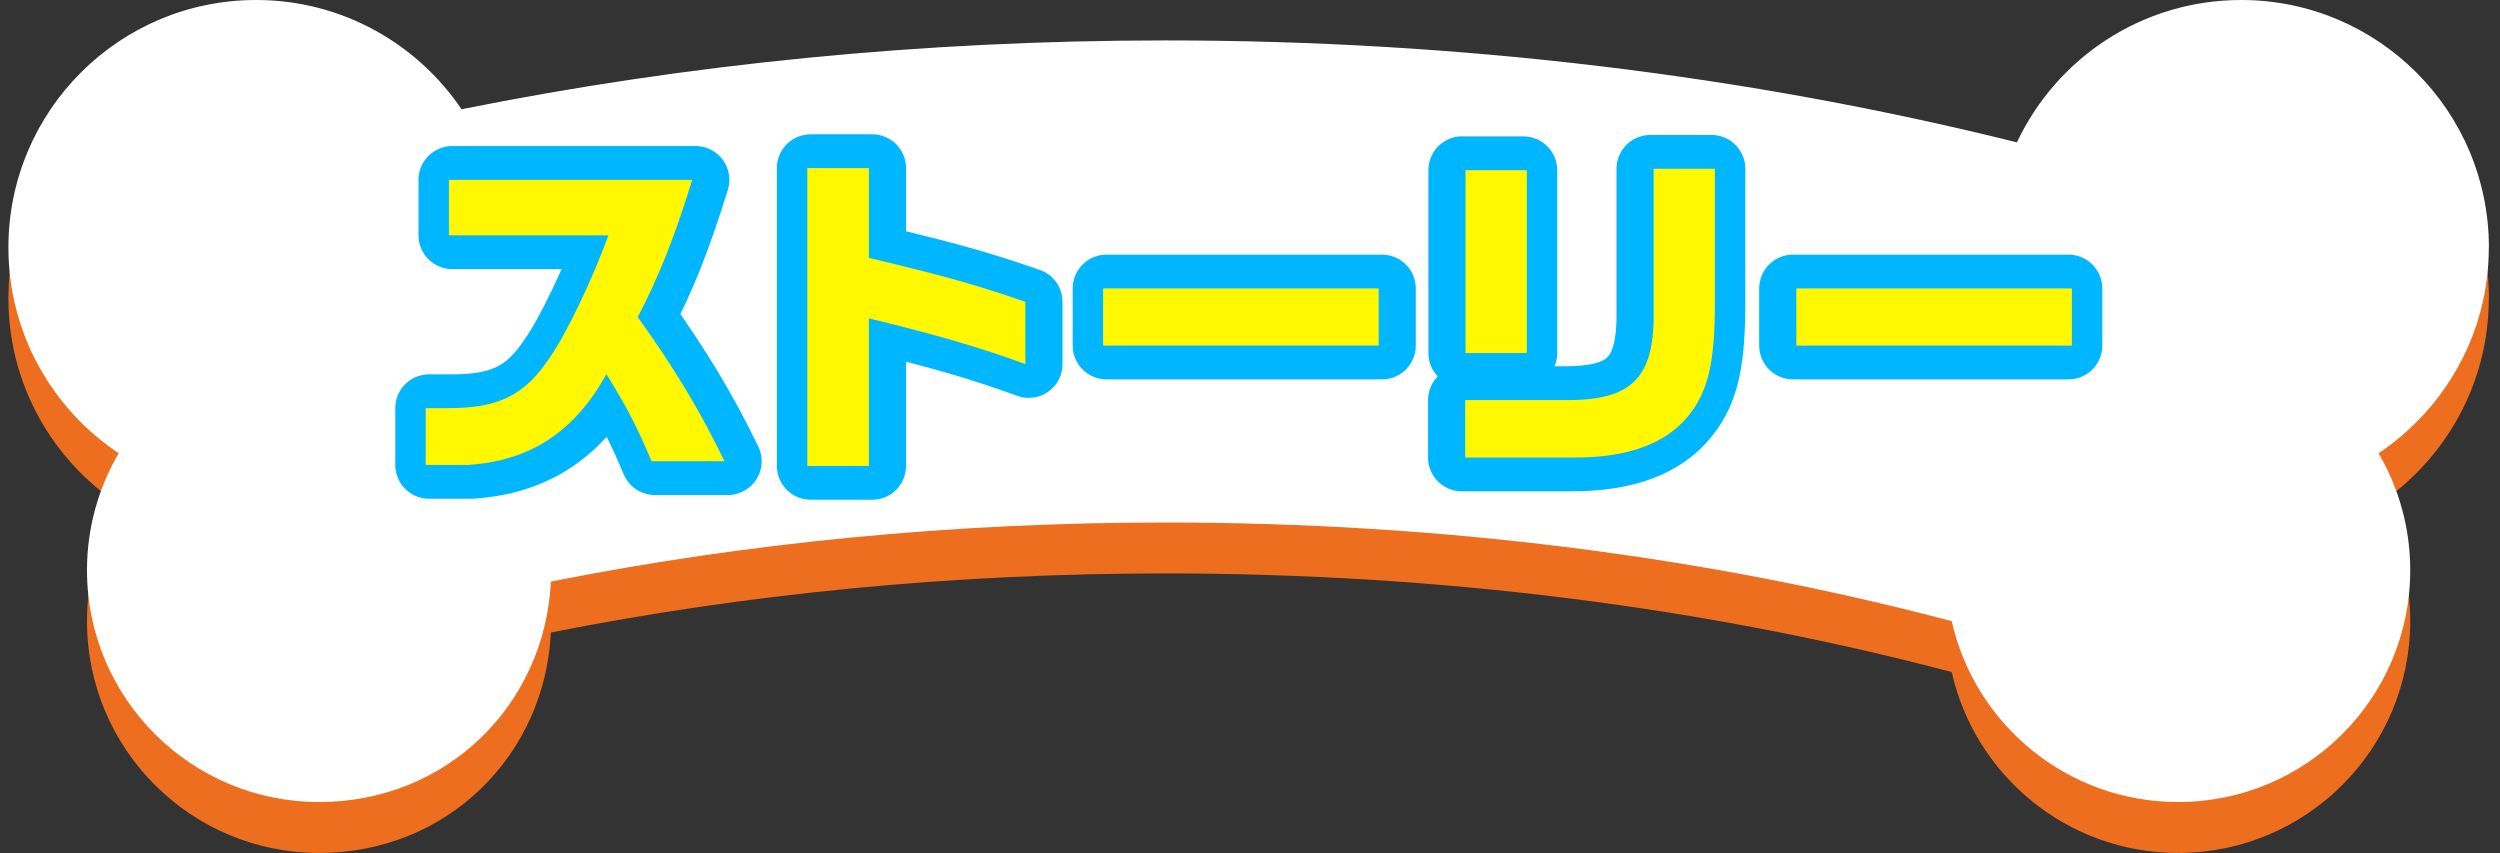
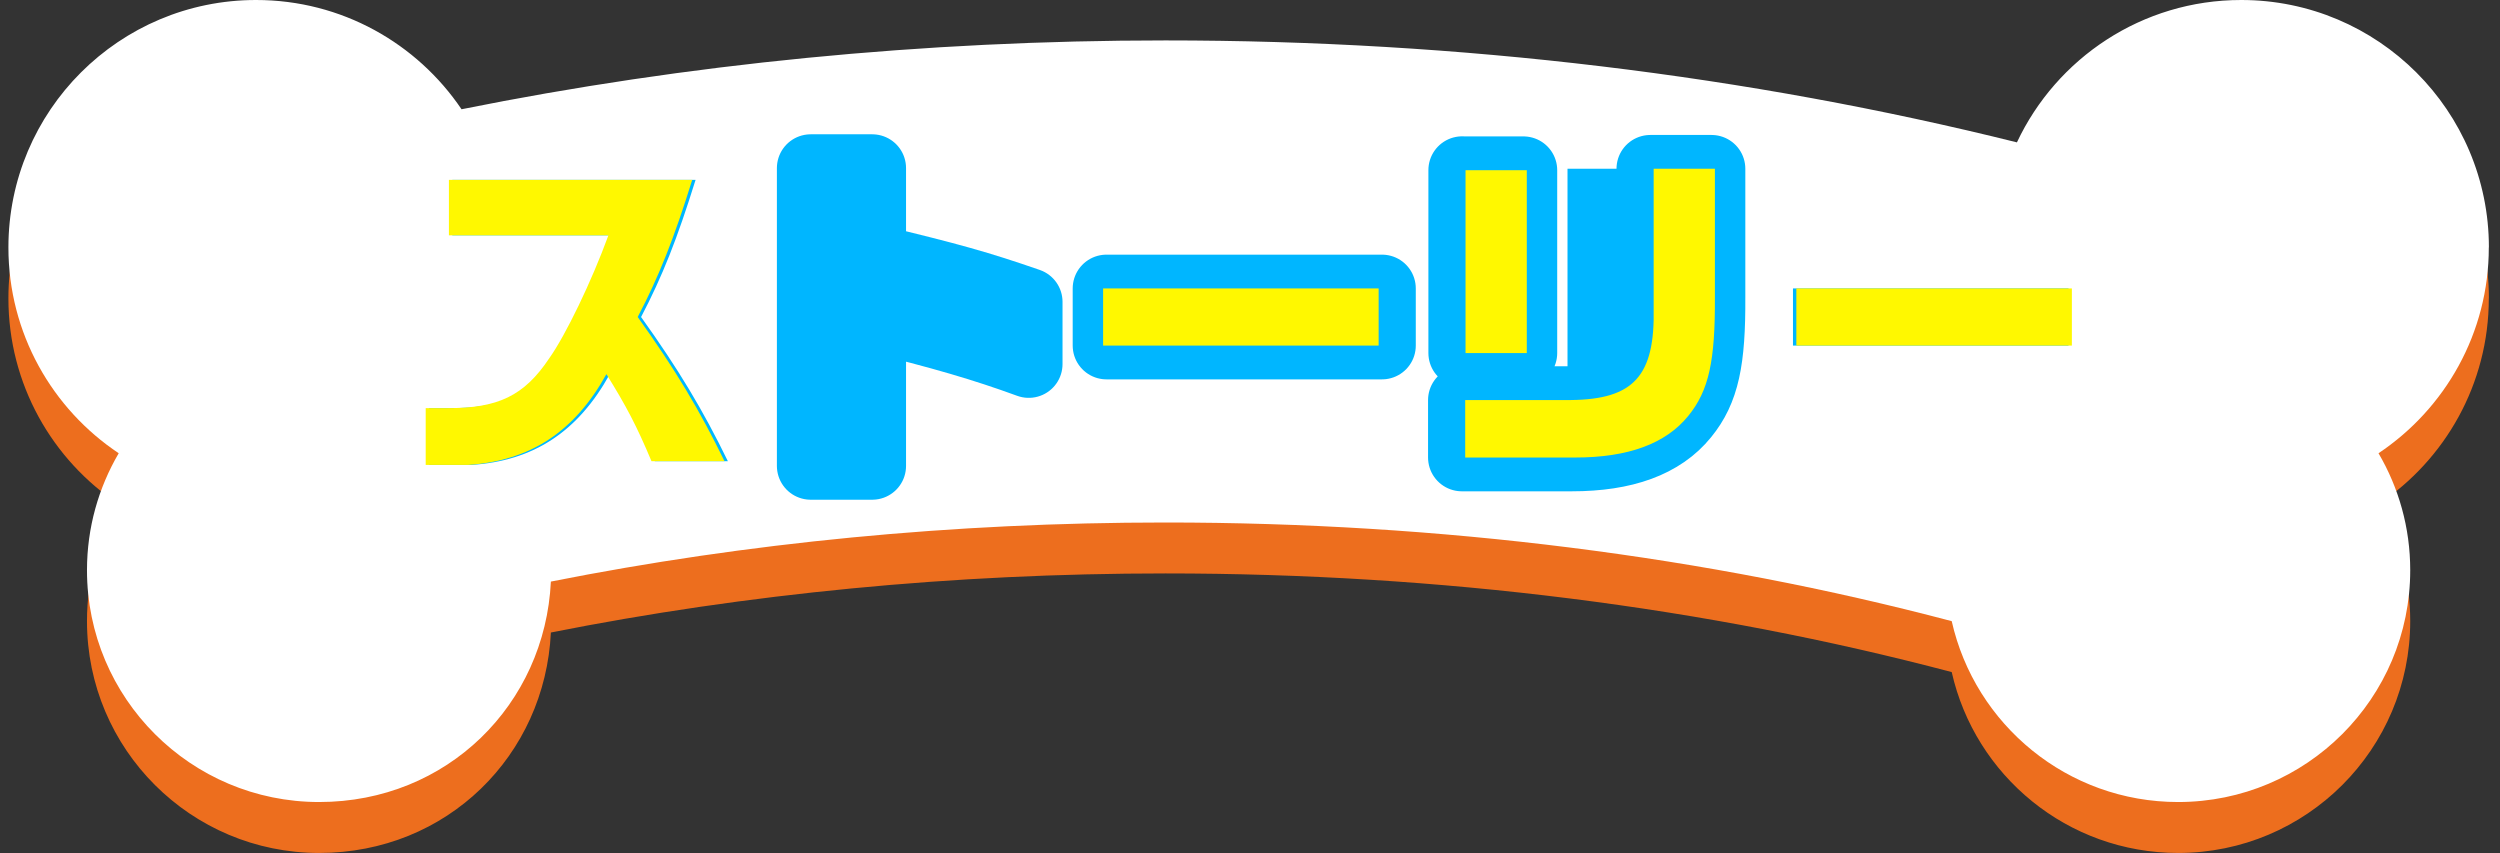
<svg xmlns="http://www.w3.org/2000/svg" width="296" height="101" viewBox="0 0 296 101" fill="none">
  <rect x="0" y="0" width="296" height="101" fill="#333333" stroke="none" />
  <path d="M294.685 35.325C294.685 19.145 281.556 6.03 265.36 6.03C253.616 6.03 243.485 12.926 238.804 22.887C207.008 14.966 172.952 10.816 137.979 10.816C109.341 10.816 81.311 13.602 54.646 18.966C49.376 11.165 40.451 6.03 30.321 6.03C14.124 6.03 0.996 19.145 0.996 35.325C0.996 45.495 6.185 54.45 14.055 59.694C11.674 63.764 10.299 68.491 10.299 73.536C10.299 88.701 22.601 100.99 37.782 100.99C52.962 100.99 64.527 89.417 65.224 74.889C88.383 70.292 112.847 67.894 137.979 67.894C170.591 67.894 202.108 71.914 231.084 79.576C233.843 91.835 244.79 100.99 257.889 100.99C273.07 100.99 285.371 88.701 285.371 73.536C285.371 68.481 283.997 63.754 281.616 59.694C289.485 54.44 294.675 45.485 294.675 35.325H294.685Z" fill="#ED6E1E" />
  <path d="M294.685 29.295C294.685 13.115 281.556 0 265.36 0C253.616 0 243.486 6.896 238.804 16.857C207.009 8.936 172.952 4.786 137.979 4.786C109.341 4.786 81.311 7.573 54.646 12.936C49.376 5.135 40.451 0 30.321 0C14.124 0 0.996 13.115 0.996 29.295C0.996 39.465 6.186 48.42 14.055 53.664C11.674 57.734 10.299 62.461 10.299 67.506C10.299 82.671 22.601 94.96 37.782 94.96C52.962 94.96 64.527 83.387 65.224 68.859C88.383 64.262 112.848 61.864 137.979 61.864C170.591 61.864 202.108 65.884 231.084 73.546C233.843 85.805 244.79 94.96 257.889 94.96C273.07 94.96 285.371 82.671 285.371 67.506C285.371 62.451 283.997 57.724 281.616 53.664C289.485 48.41 294.675 39.455 294.675 29.295H294.685Z" fill="white" />
  <g clip-path="url(#clip0_1081_37707)">
    <path d="M53.55 27.861V21.294H82.357C80.206 28.22 78.413 32.757 75.903 37.534C80.325 43.703 83.234 48.559 86.182 54.609H77.536C75.783 50.43 74.548 48.081 72.197 44.3C68.412 51.146 63.153 54.569 55.821 55.047H50.801V48.32H53.311C59.367 48.36 62.475 46.847 65.424 42.429C67.376 39.683 70.444 33.315 72.436 27.861H53.55Z" fill="#00B6FF" />
    <path d="M103.275 19.901V30.528C112.559 32.757 115.946 33.712 121.803 35.742V43.106C116.464 41.156 111.443 39.683 103.275 37.693V55.166H95.984V19.901H103.275Z" fill="#00B6FF" />
-     <path d="M163.629 34.15V40.917H131.007V34.15H163.629Z" fill="#00B6FF" />
-     <path d="M185.593 47.365C193.044 47.285 195.554 44.499 195.394 36.538V19.98H202.646V35.185C202.686 42.748 201.929 46.25 199.498 49.236C196.829 52.539 192.366 54.171 186.111 54.171H173.082V47.365H185.593ZM173.122 20.15H180.373V41.803H173.122V20.14V20.15Z" fill="#00B6FF" />
+     <path d="M185.593 47.365V19.98H202.646V35.185C202.686 42.748 201.929 46.25 199.498 49.236C196.829 52.539 192.366 54.171 186.111 54.171H173.082V47.365H185.593ZM173.122 20.15H180.373V41.803H173.122V20.14V20.15Z" fill="#00B6FF" />
    <path d="M244.91 34.15V40.917H212.288V34.15H244.91Z" fill="#00B6FF" />
-     <path d="M53.55 27.861V21.294H82.357C80.206 28.22 78.413 32.757 75.903 37.534C80.325 43.703 83.234 48.559 86.182 54.609H77.536C75.783 50.43 74.548 48.081 72.197 44.3C68.412 51.146 63.153 54.569 55.821 55.047H50.801V48.32H53.311C59.367 48.36 62.475 46.847 65.424 42.429C67.376 39.683 70.444 33.315 72.436 27.861H53.55Z" stroke="#00B6FF" stroke-width="8" stroke-linecap="round" stroke-linejoin="round" />
    <path d="M103.275 19.901V30.528C112.559 32.757 115.946 33.712 121.803 35.742V43.106C116.464 41.156 111.443 39.683 103.275 37.693V55.166H95.984V19.901H103.275Z" stroke="#00B6FF" stroke-width="8" stroke-linecap="round" stroke-linejoin="round" />
    <path d="M163.629 34.15V40.917H131.007V34.15H163.629Z" stroke="#00B6FF" stroke-width="8" stroke-linecap="round" stroke-linejoin="round" />
    <path d="M185.593 47.365C193.044 47.285 195.554 44.499 195.394 36.538V19.98H202.646V35.185C202.686 42.748 201.929 46.25 199.498 49.236C196.829 52.539 192.366 54.171 186.111 54.171H173.082V47.365H185.593ZM173.122 20.15H180.373V41.803H173.122V20.14V20.15Z" stroke="#00B6FF" stroke-width="8" stroke-linecap="round" stroke-linejoin="round" />
-     <path d="M244.91 34.15V40.917H212.288V34.15H244.91Z" stroke="#00B6FF" stroke-width="8" stroke-linecap="round" stroke-linejoin="round" />
    <path d="M53.152 27.861V21.294H81.959C79.808 28.22 78.014 32.757 75.504 37.534C79.927 43.703 82.836 48.559 85.784 54.609H77.138C75.385 50.43 74.15 48.081 71.799 44.3C68.014 51.146 62.754 54.569 55.423 55.047H50.403V48.32H52.913C58.969 48.36 62.077 46.847 65.025 42.429C66.978 39.683 70.046 33.315 72.038 27.861H53.152Z" fill="#FFF800" />
-     <path d="M102.877 19.901V30.528C112.161 32.757 115.547 33.712 121.404 35.742V43.106C116.065 41.156 111.045 39.683 102.877 37.693V55.166H95.586V19.901H102.877Z" fill="#FFF800" />
    <path d="M163.231 34.15V40.917H130.608V34.15H163.231Z" fill="#FFF800" />
    <path d="M185.991 47.365C193.442 47.285 195.952 44.499 195.793 36.538V19.98H203.044V35.185C203.084 42.748 202.327 46.25 199.897 49.236C197.227 52.539 192.765 54.171 186.509 54.171H173.48V47.365H185.991ZM173.52 20.15H180.772V41.803H173.52V20.14V20.15Z" fill="#FFF800" />
    <path d="M245.309 34.15V40.917H212.687V34.15H245.309Z" fill="#FFF800" />
  </g>
  <defs>
    <clipPath id="clip0_1081_37707">
      <rect width="202.078" height="43.216" fill="white" transform="translate(46.817 15.921)" />
    </clipPath>
  </defs>
</svg>